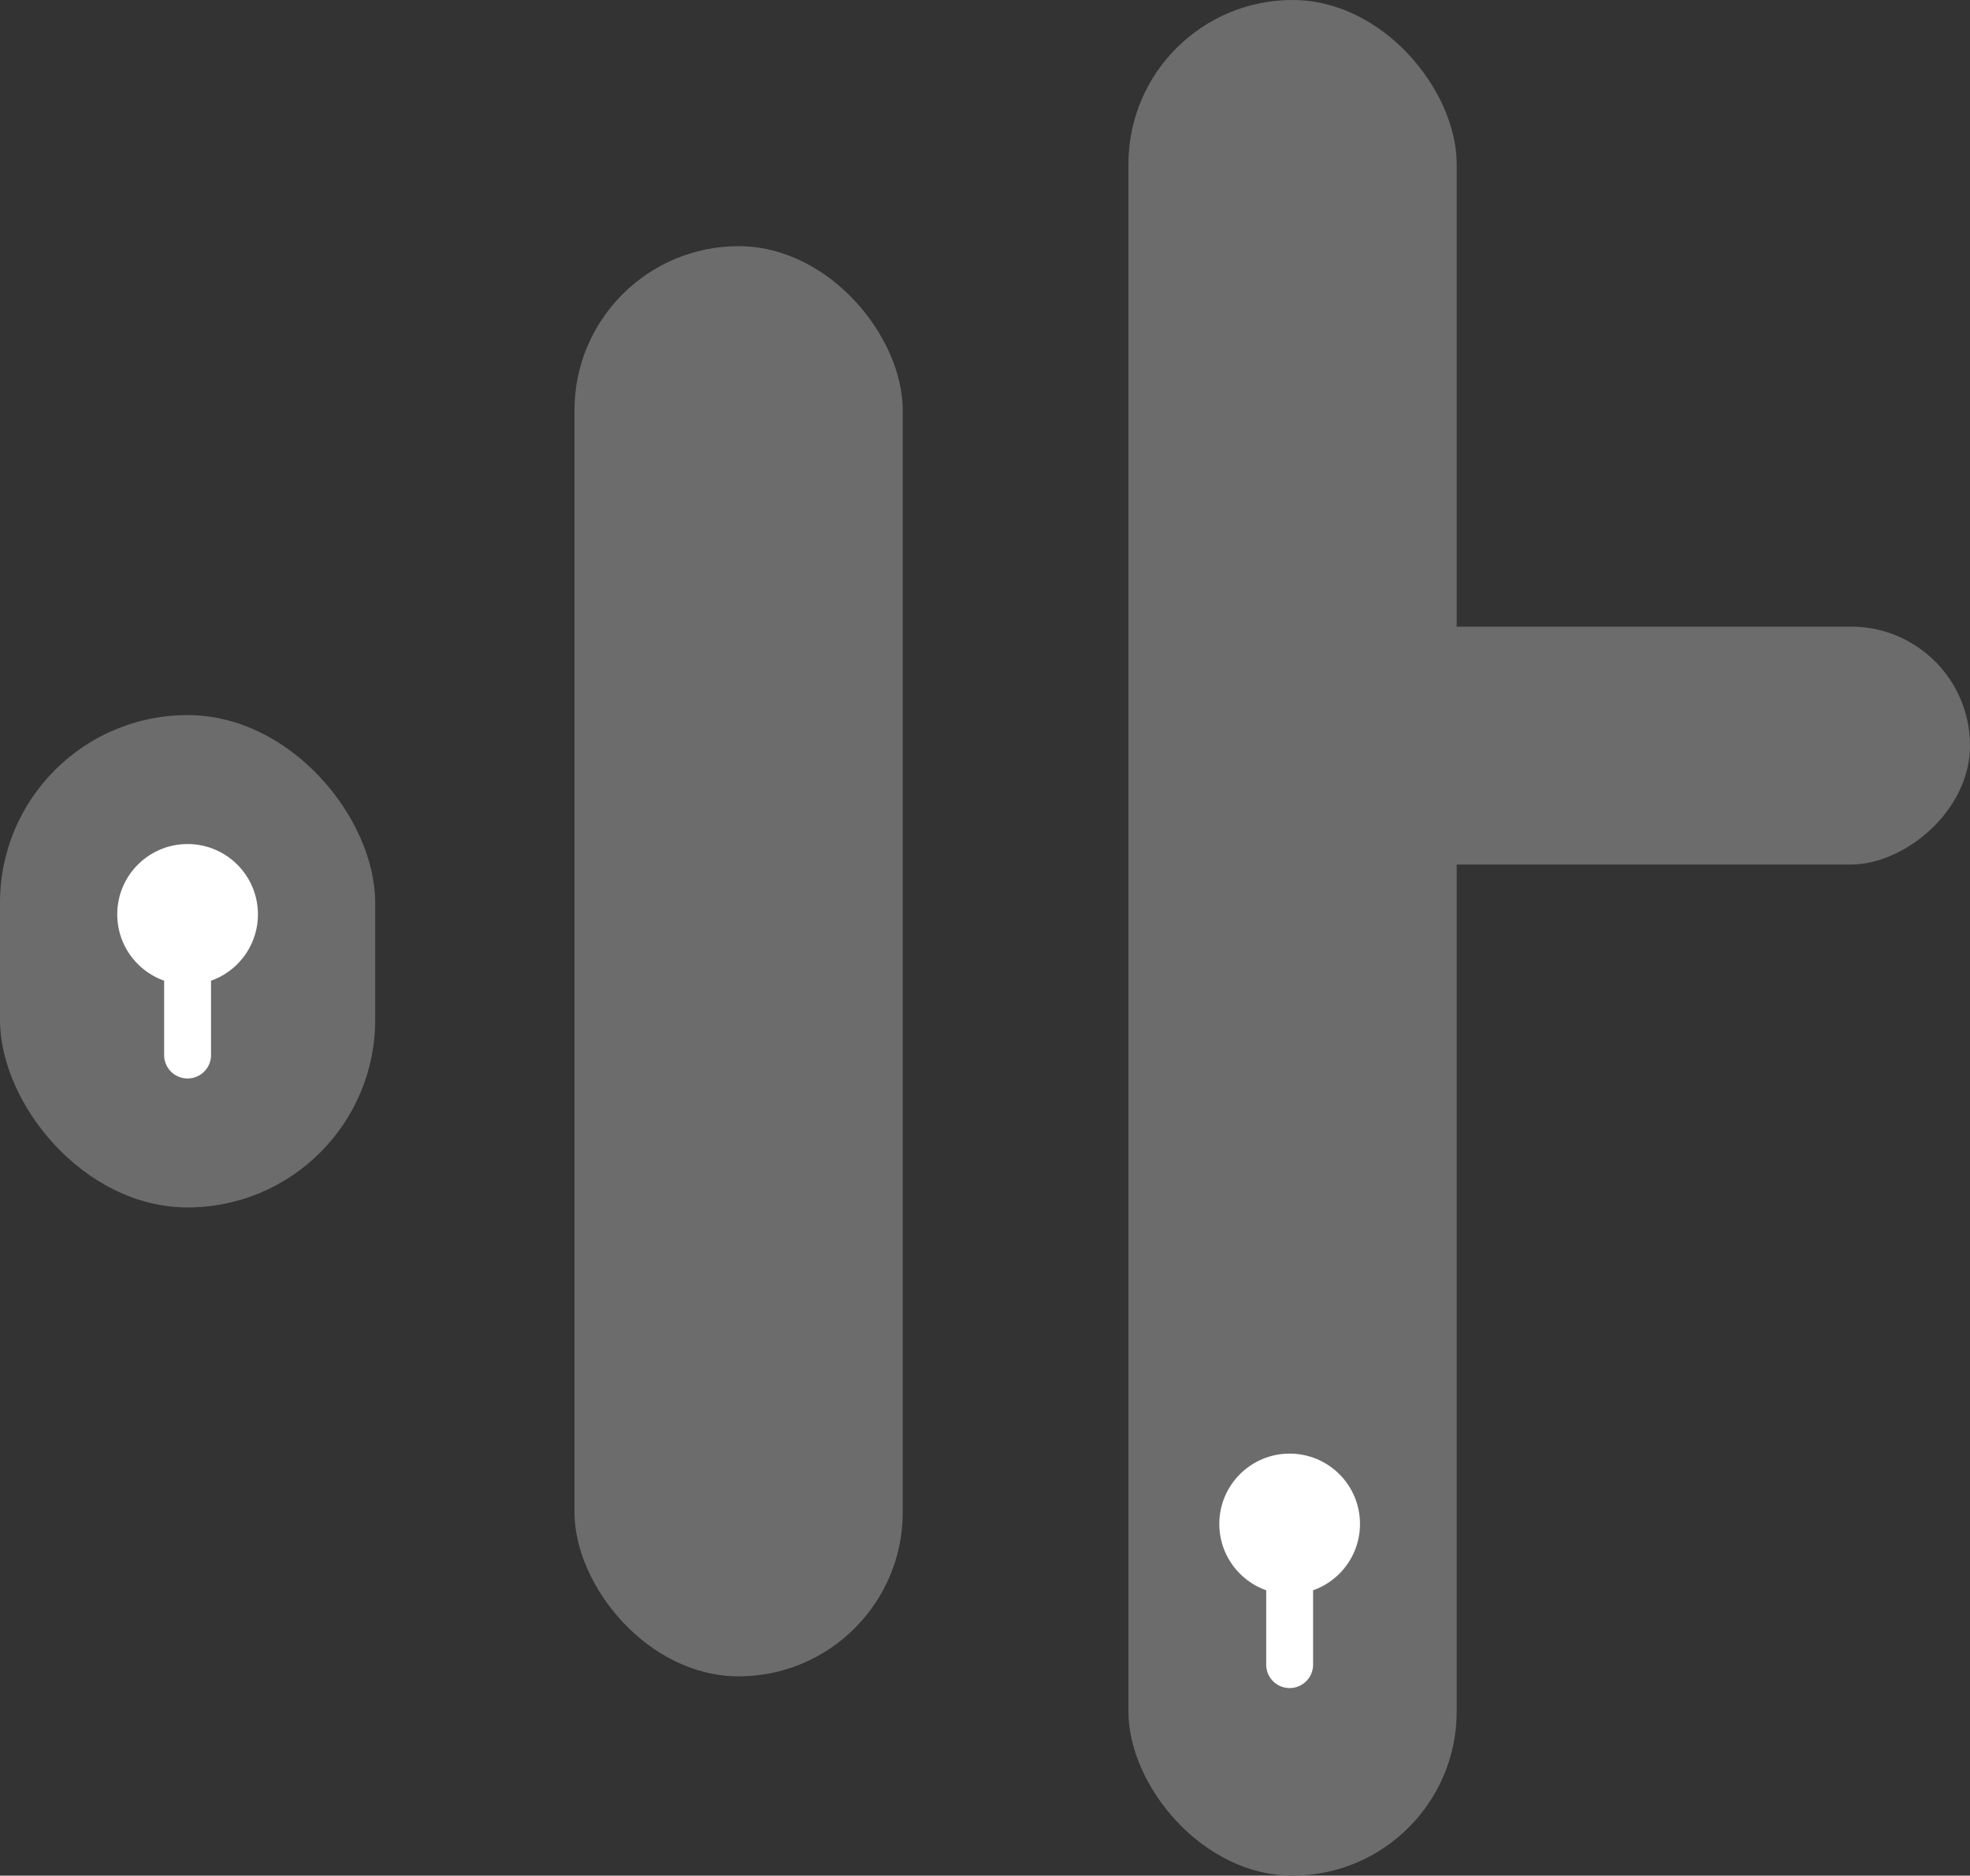
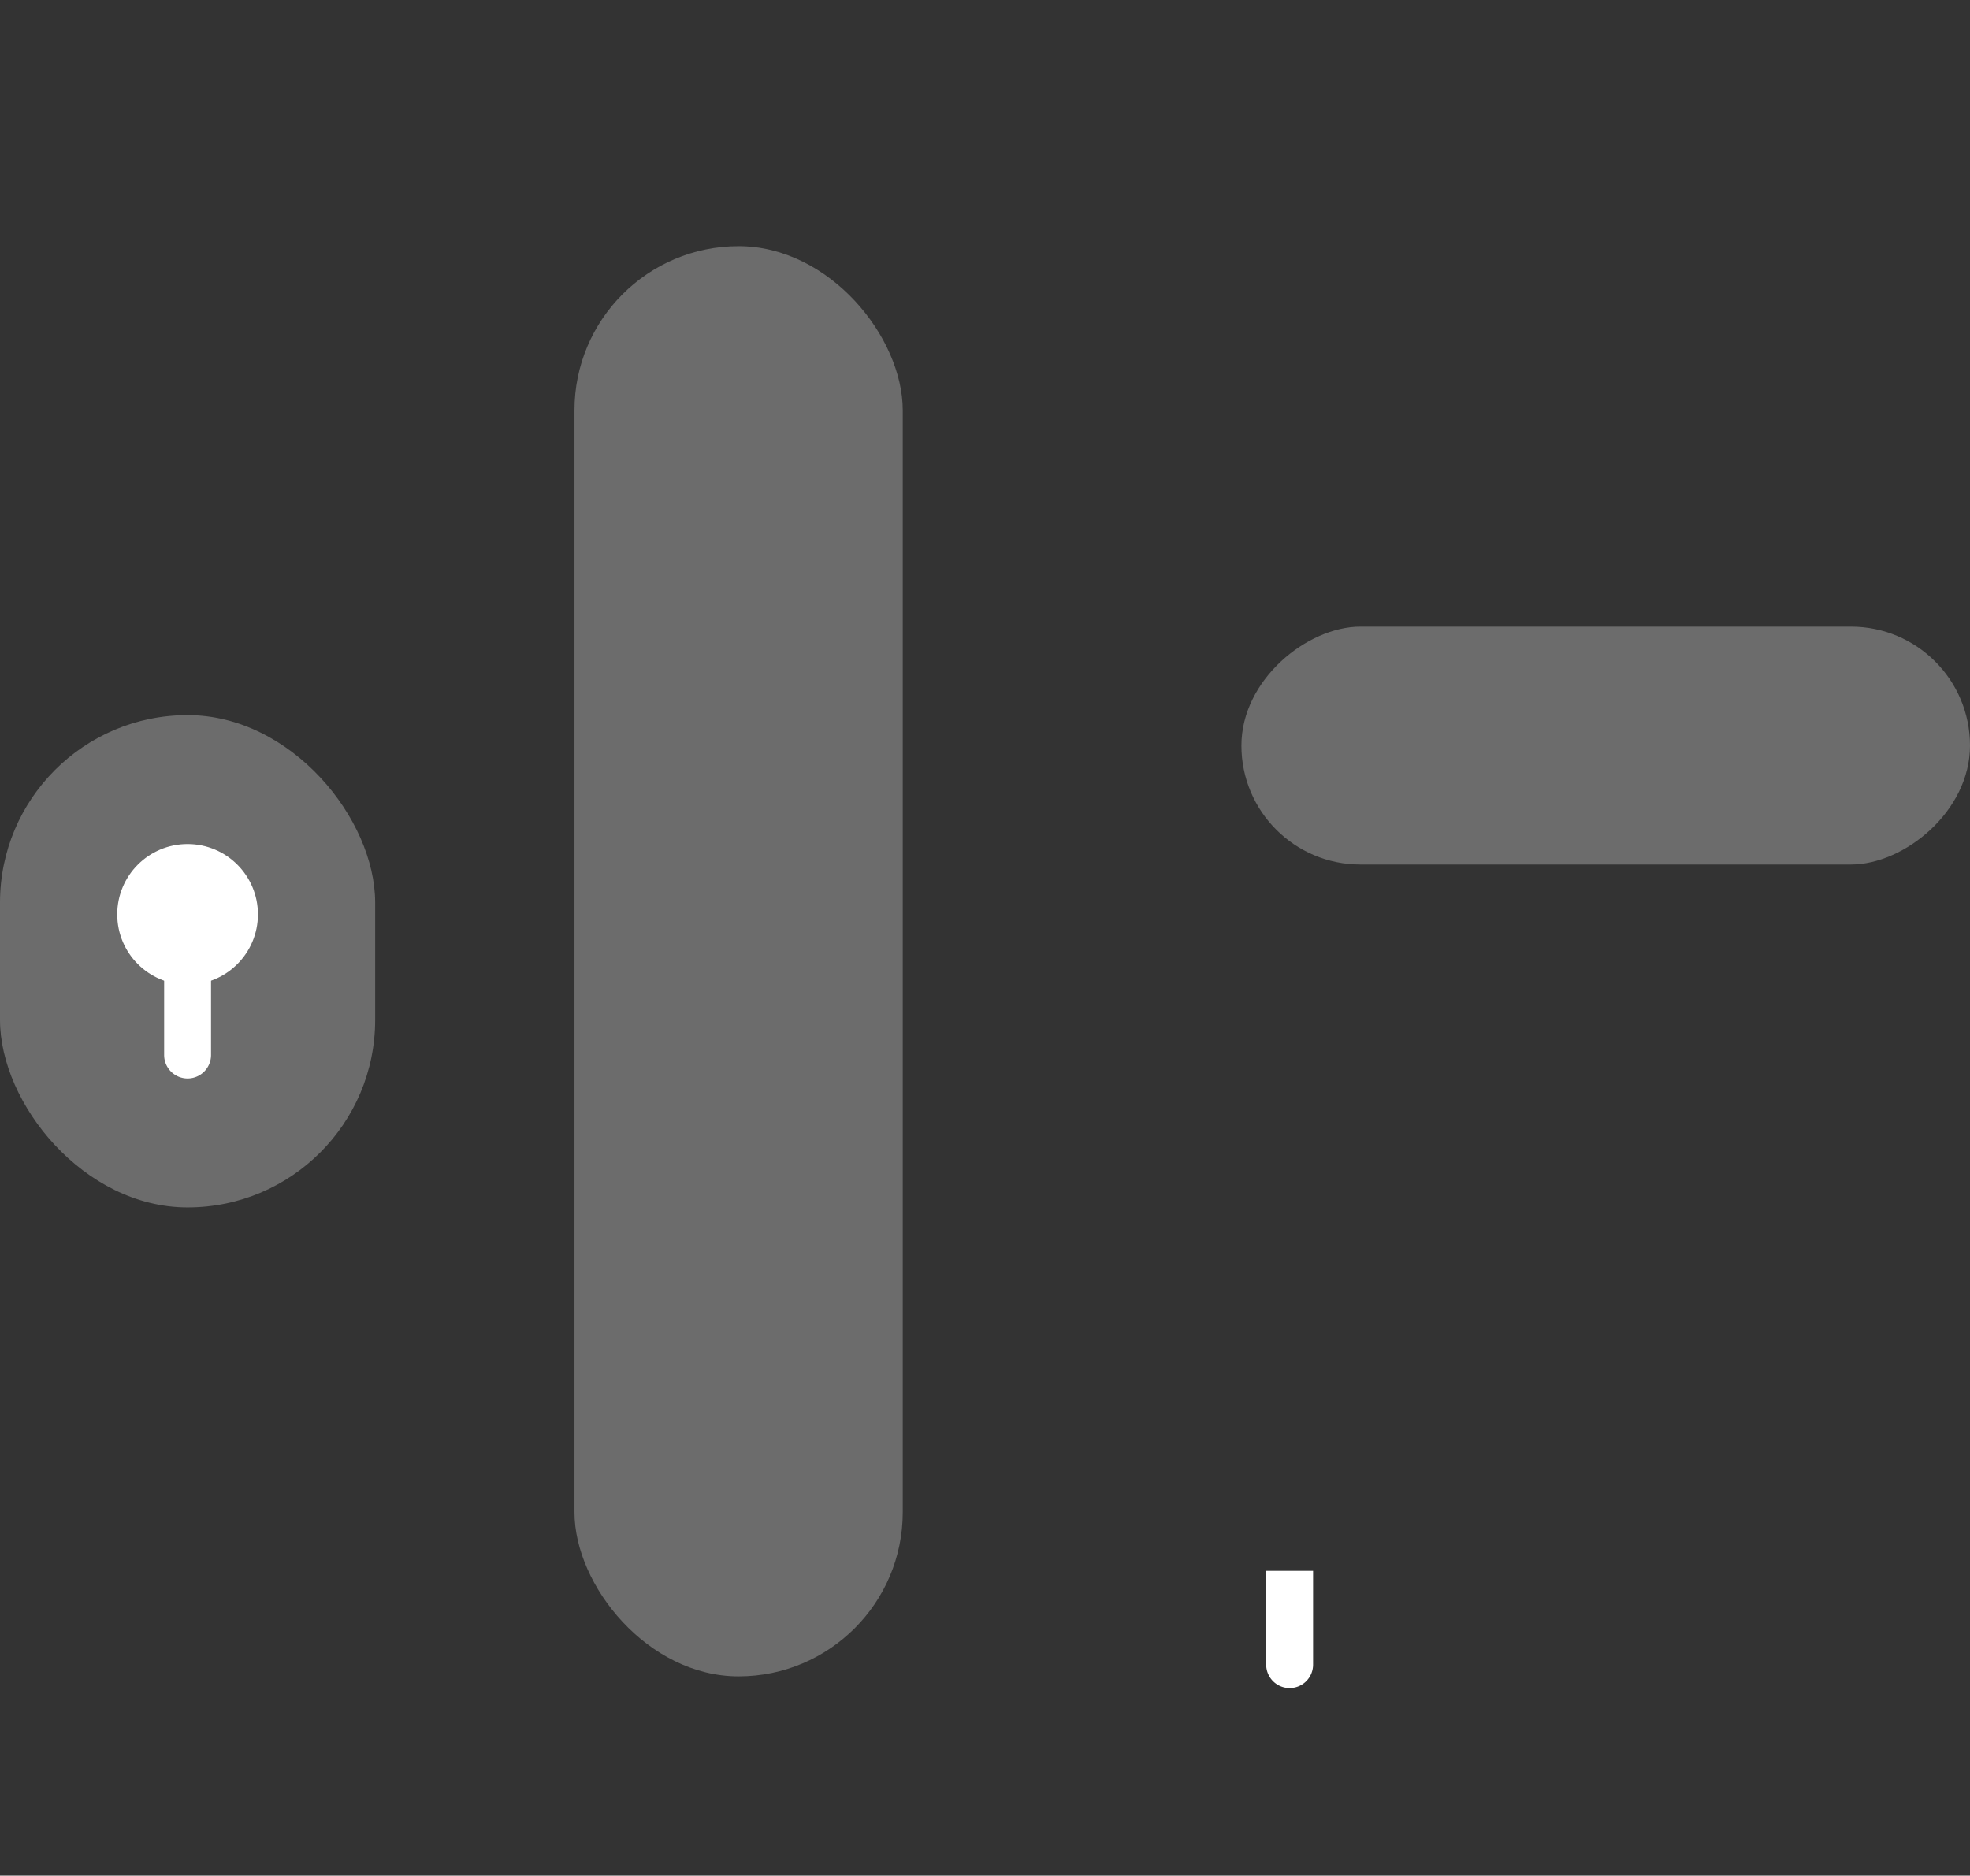
<svg xmlns="http://www.w3.org/2000/svg" viewBox="307 3301 84.015 80">
  <rect x="307" y="3301" width="84.015" height="80" fill="#333333" stroke="none" />
  <defs>
    <style>
      .cls-1 {
        fill: #6c6c6c;
      }

      .cls-2 {
        fill: #fff;
      }
    </style>
  </defs>
  <g id="Group_487" data-name="Group 487" transform="translate(32 -178)">
-     <rect id="Rectangle_529" data-name="Rectangle 529" class="cls-1" width="14" height="80" rx="7" transform="translate(337.124 3559) rotate(180)" />
    <path id="Rectangle_550" data-name="Rectangle 550" class="cls-2" d="M0,0H2A0,0,0,0,1,2,0V4A1,1,0,0,1,1,5H1A1,1,0,0,1,0,4V0A0,0,0,0,1,0,0Z" transform="translate(329 3546)" />
    <rect id="Rectangle_528" data-name="Rectangle 528" class="cls-1" width="14" height="61" rx="7" transform="translate(313.5 3550.5) rotate(180)" />
    <rect id="Rectangle_551" data-name="Rectangle 551" class="cls-1" width="16" height="21" rx="8" transform="translate(291 3530.5) rotate(180)" />
    <rect id="Rectangle_549" data-name="Rectangle 549" class="cls-1" width="10.147" height="31.072" rx="5.074" transform="translate(359.015 3505.727) rotate(90)" />
-     <circle id="Ellipse_420" data-name="Ellipse 420" class="cls-2" cx="3" cy="3" r="3" transform="translate(327 3541)" />
    <circle id="Ellipse_421" data-name="Ellipse 421" class="cls-2" cx="3" cy="3" r="3" transform="translate(280 3515)" />
    <path id="Rectangle_552" data-name="Rectangle 552" class="cls-2" d="M0,0H2A0,0,0,0,1,2,0V4A1,1,0,0,1,1,5H1A1,1,0,0,1,0,4V0A0,0,0,0,1,0,0Z" transform="translate(282 3520)" />
  </g>
</svg>